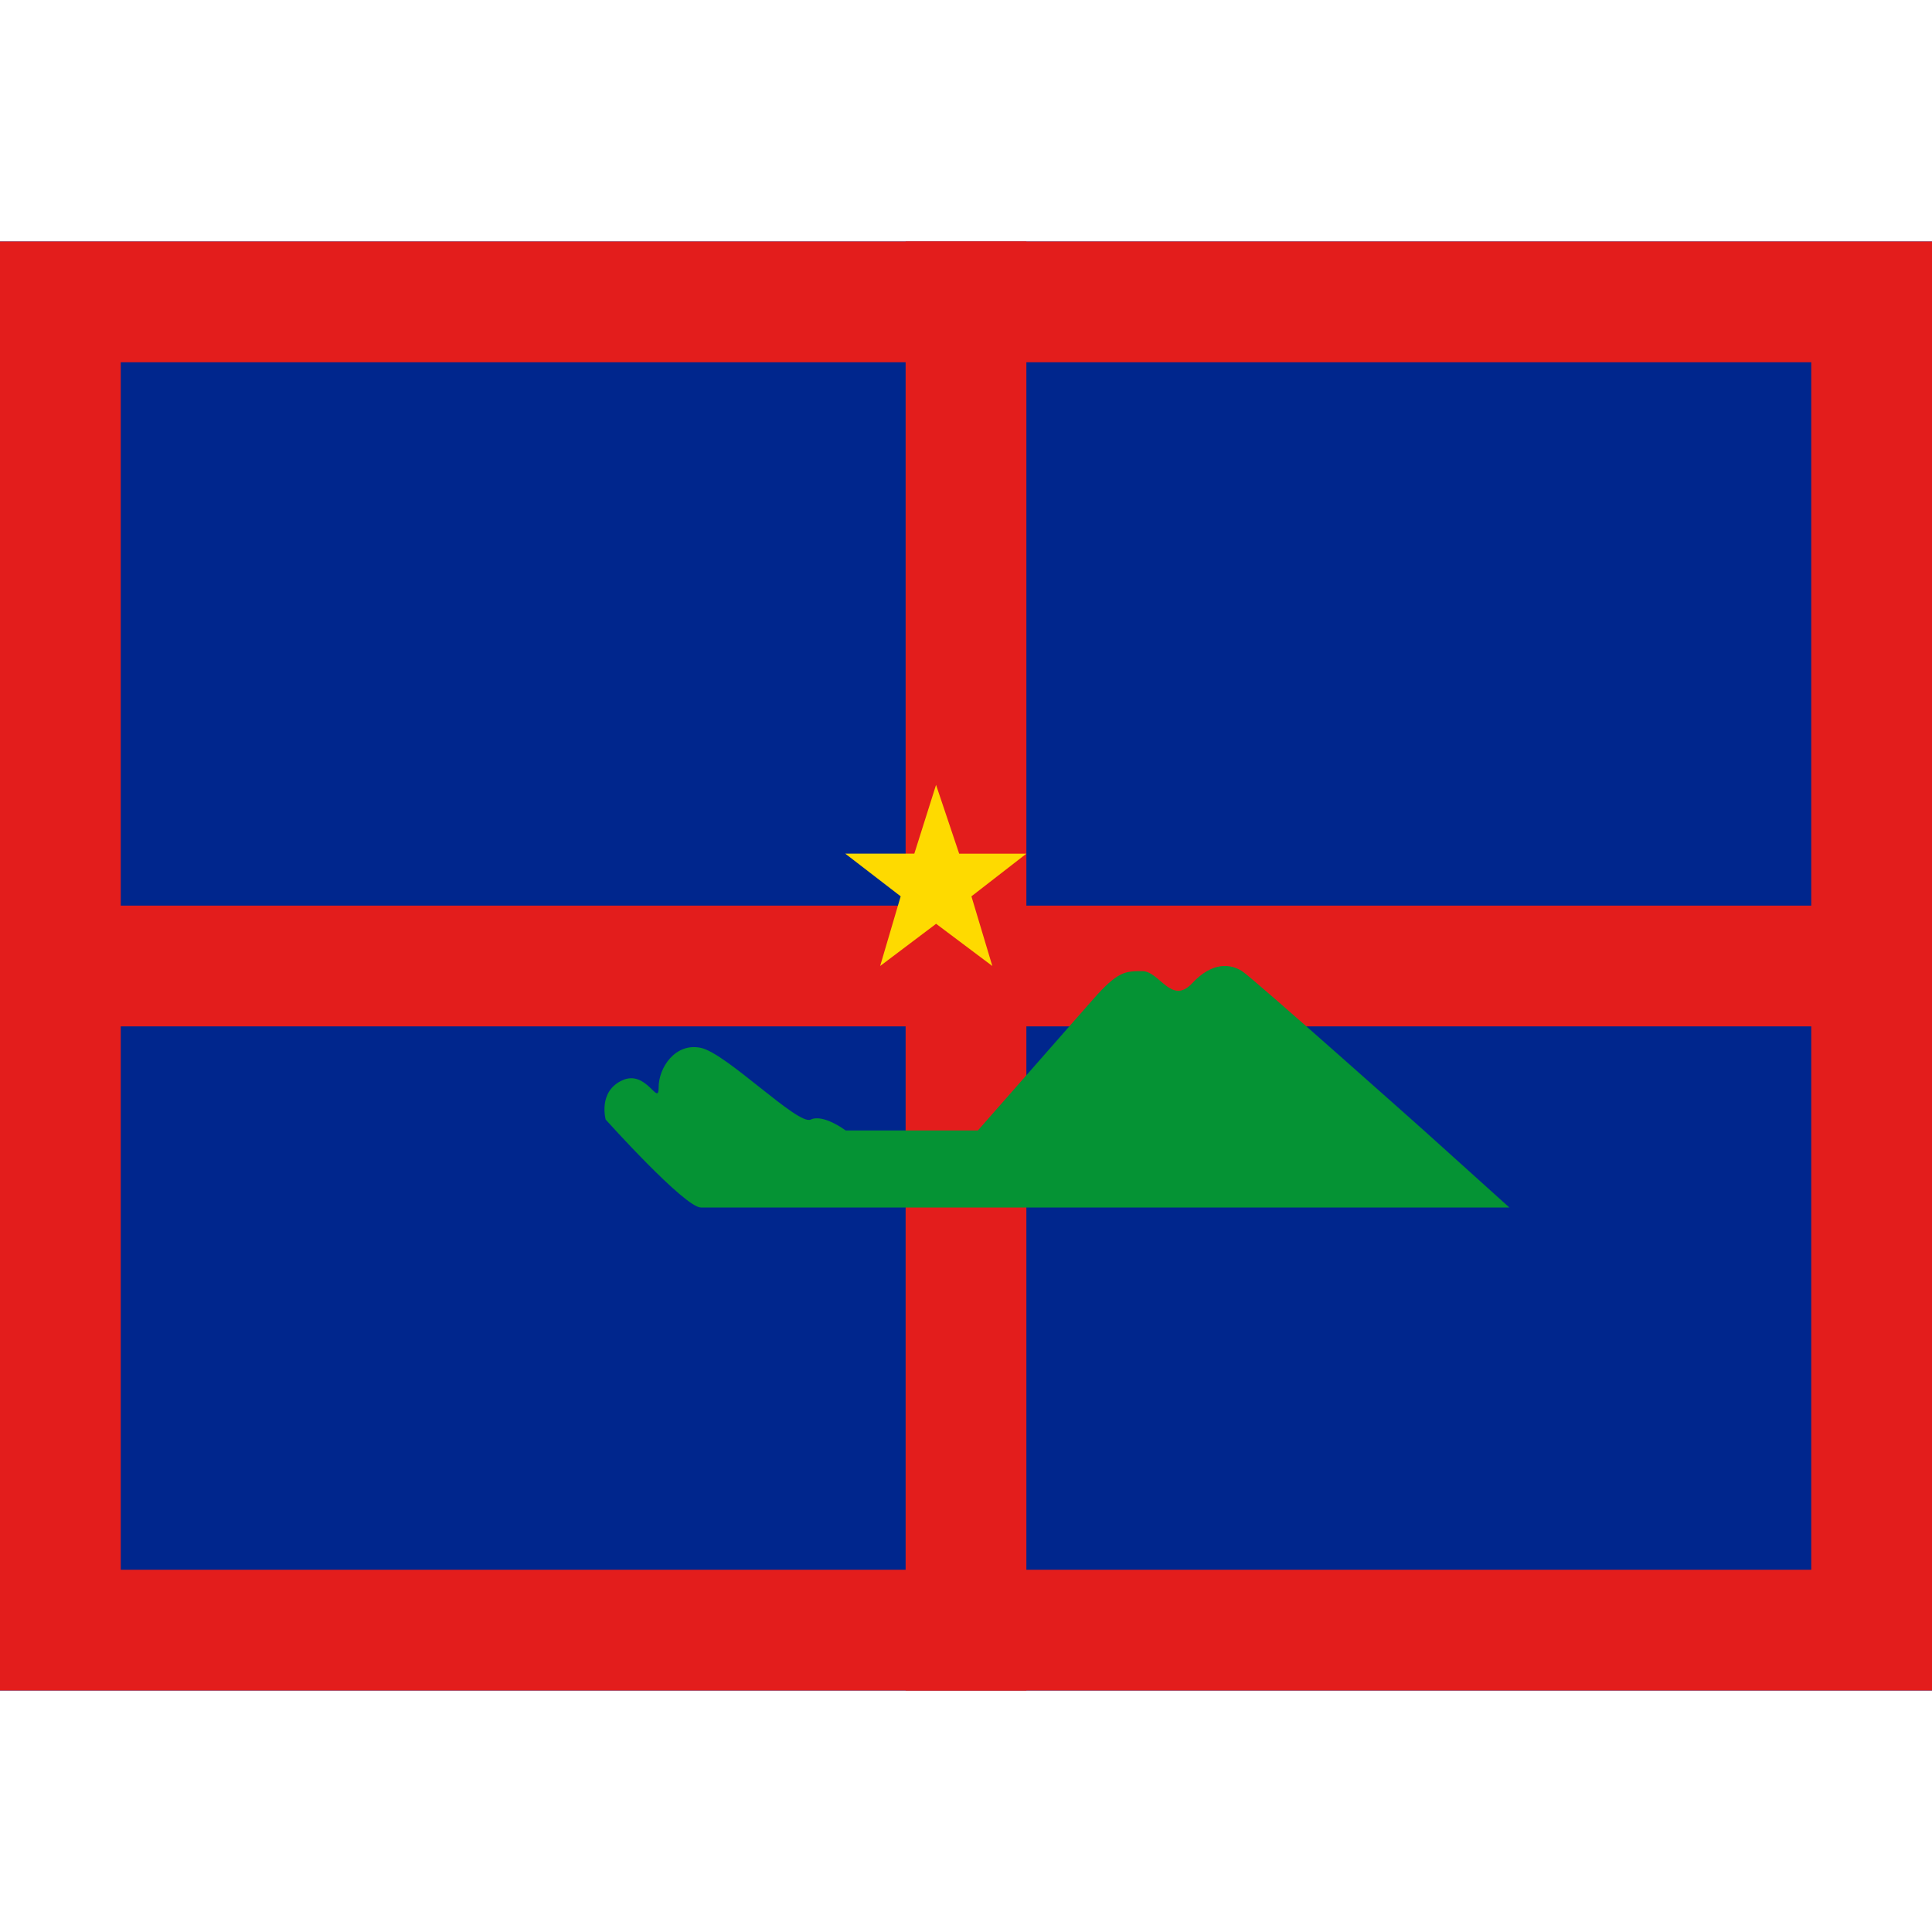
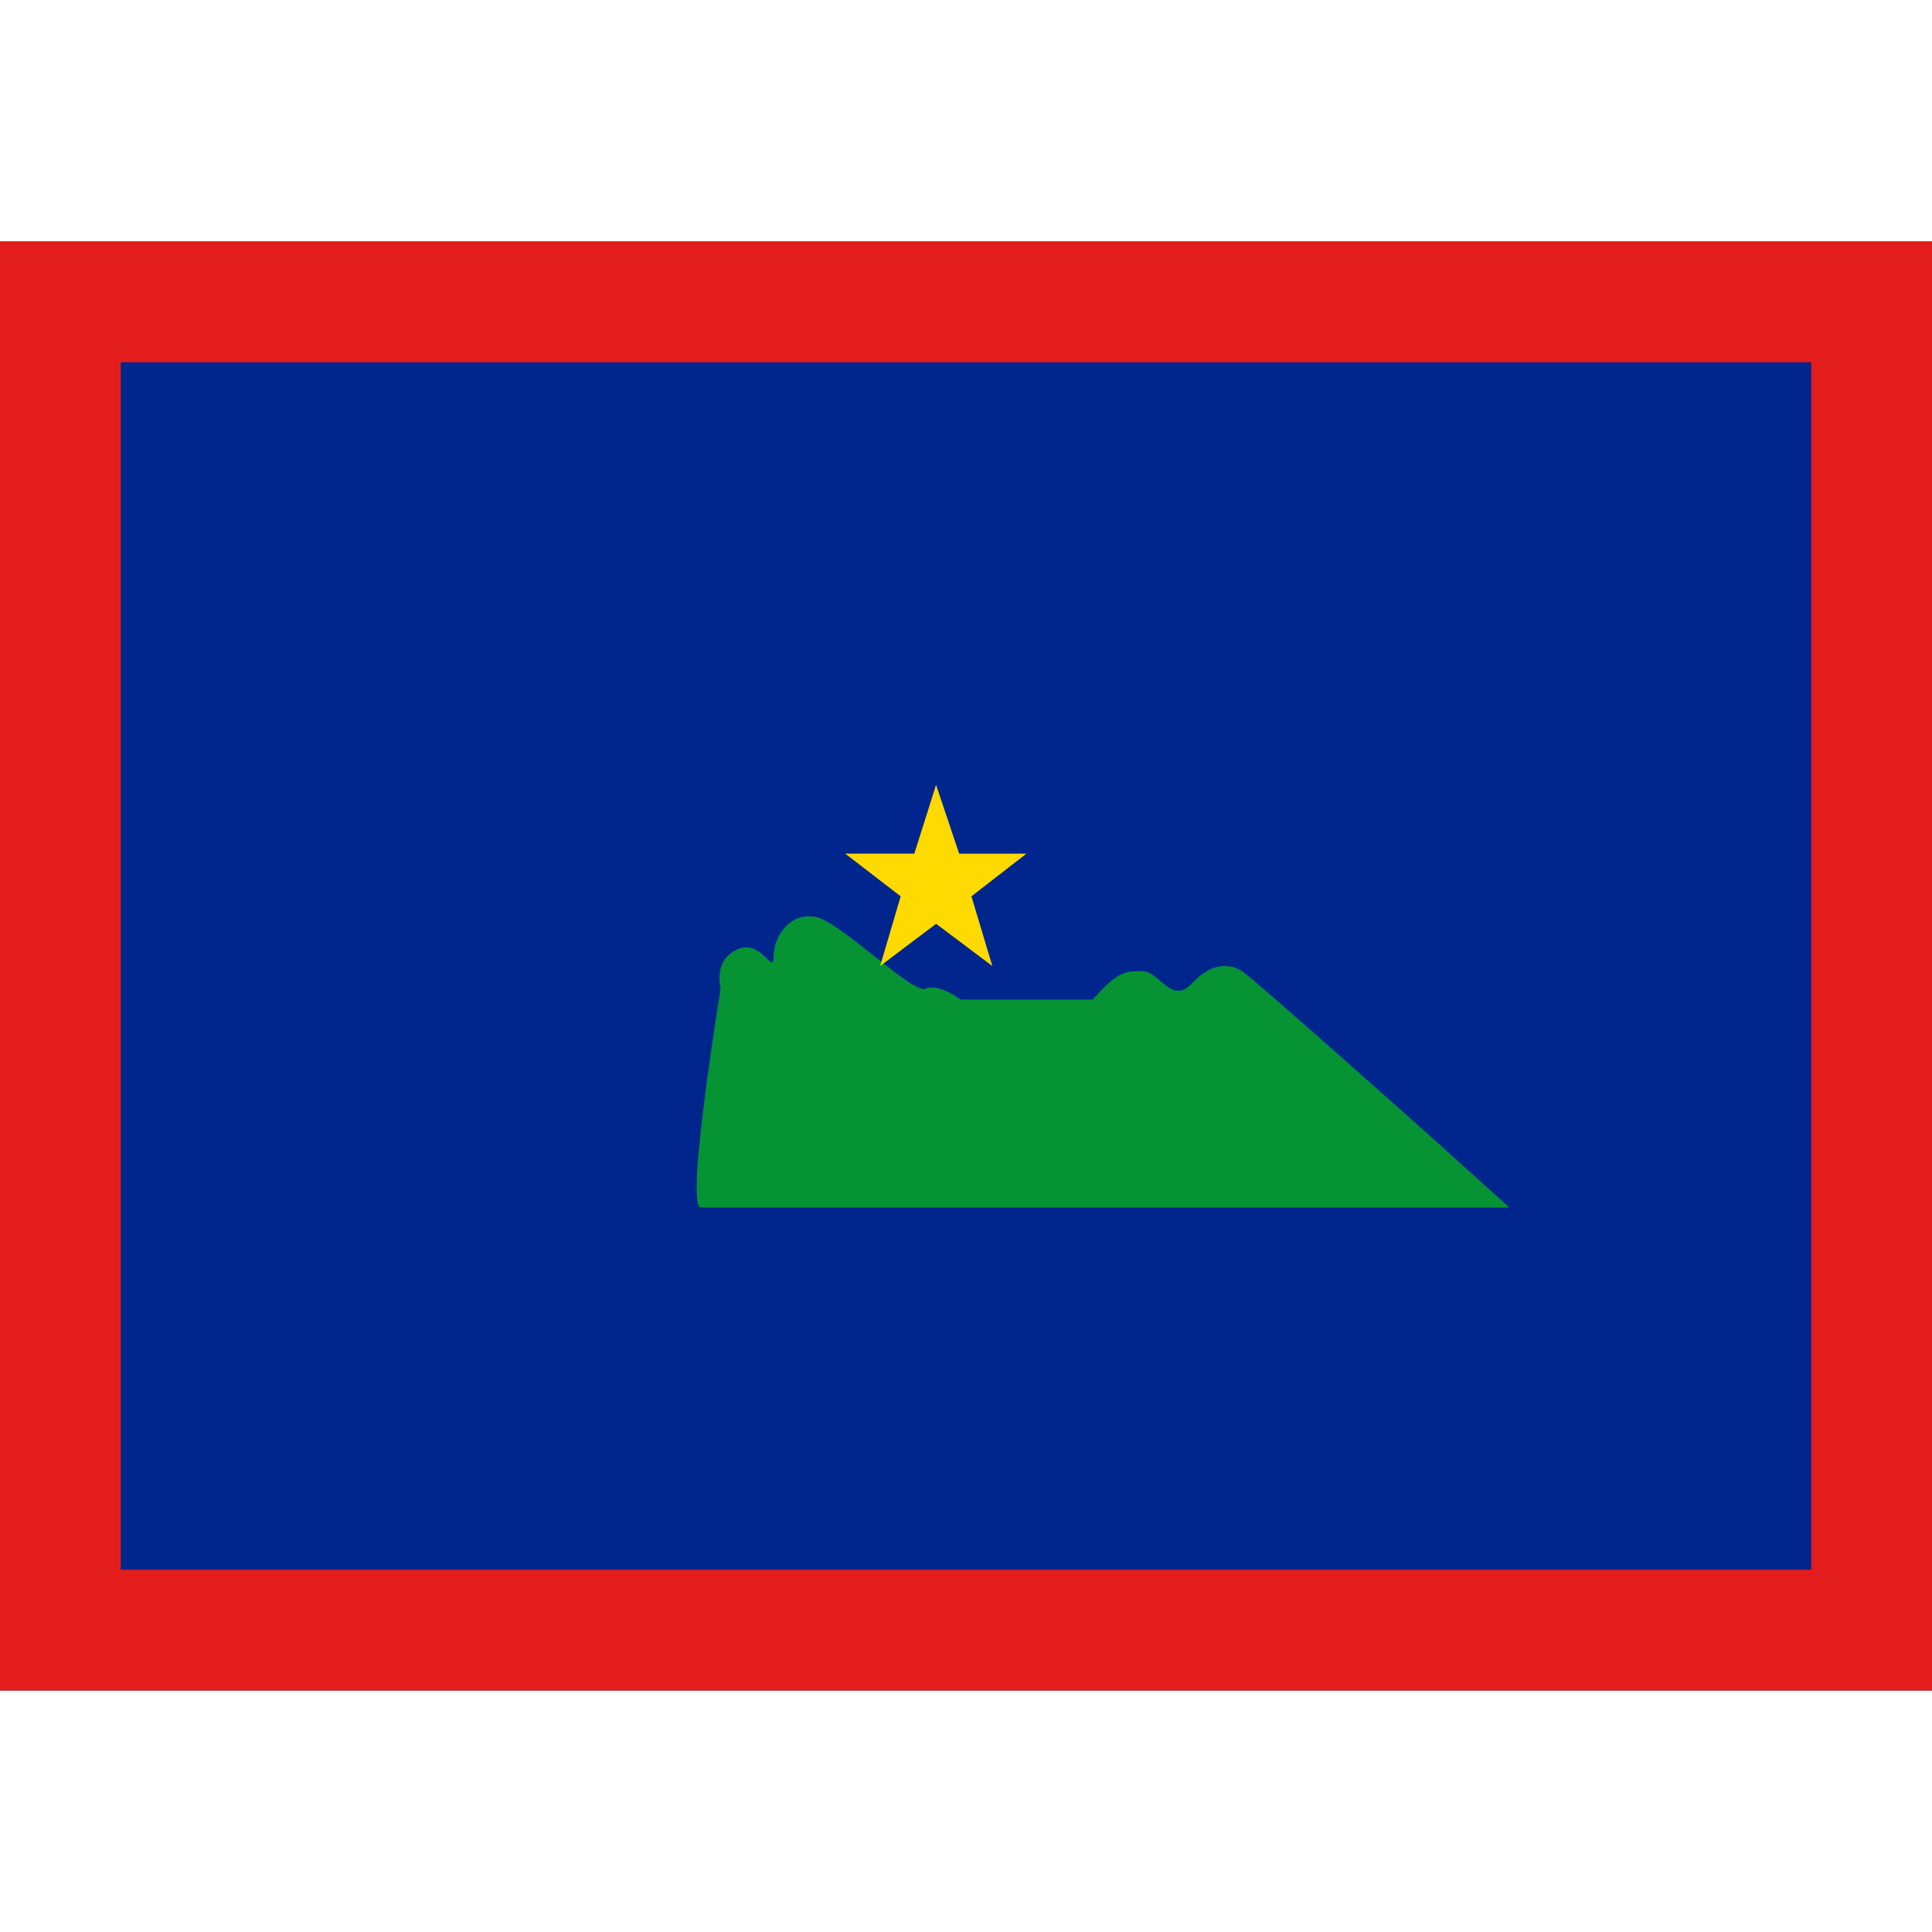
<svg xmlns="http://www.w3.org/2000/svg" width="800" height="800" viewBox="0 0 32 24">
  <g fill="none">
    <path fill="#00268D" fill-rule="evenodd" d="M0 0h32v24H0z" clip-rule="evenodd" />
    <path fill="#00268D" stroke="#E31D1C" stroke-width="2" d="M1 1h30v22H1z" />
-     <path fill="#E31D1C" d="M15 0h2v24h-2z" />
-     <path fill="#E31D1C" d="M0 13v-2h32v2z" />
-     <path fill="#059334" d="M11.609 16H25l-1.416-1.276s-2.831-2.524-3.013-2.64c-.183-.115-.484-.165-.826.203c-.343.367-.54-.202-.824-.202c-.285 0-.406 0-.82.471l-1.904 2.168h-2.19s-.369-.279-.58-.18c-.21.1-1.396-1.099-1.818-1.188c-.423-.09-.7.325-.7.655s-.2-.303-.603-.117c-.405.185-.274.65-.274.65S11.34 16 11.609 16" />
+     <path fill="#059334" d="M11.609 16H25l-1.416-1.276s-2.831-2.524-3.013-2.64c-.183-.115-.484-.165-.826.203c-.343.367-.54-.202-.824-.202c-.285 0-.406 0-.82.471h-2.19s-.369-.279-.58-.18c-.21.1-1.396-1.099-1.818-1.188c-.423-.09-.7.325-.7.655s-.2-.303-.603-.117c-.405.185-.274.65-.274.65S11.34 16 11.609 16" />
    <path fill="#FEDA00" fill-rule="evenodd" d="m15.505 11.301l-.927.699l.34-1.154l-.918-.707h1.144L15.504 9l.383 1.14H17l-.91.706l.346 1.154z" clip-rule="evenodd" />
  </g>
</svg>